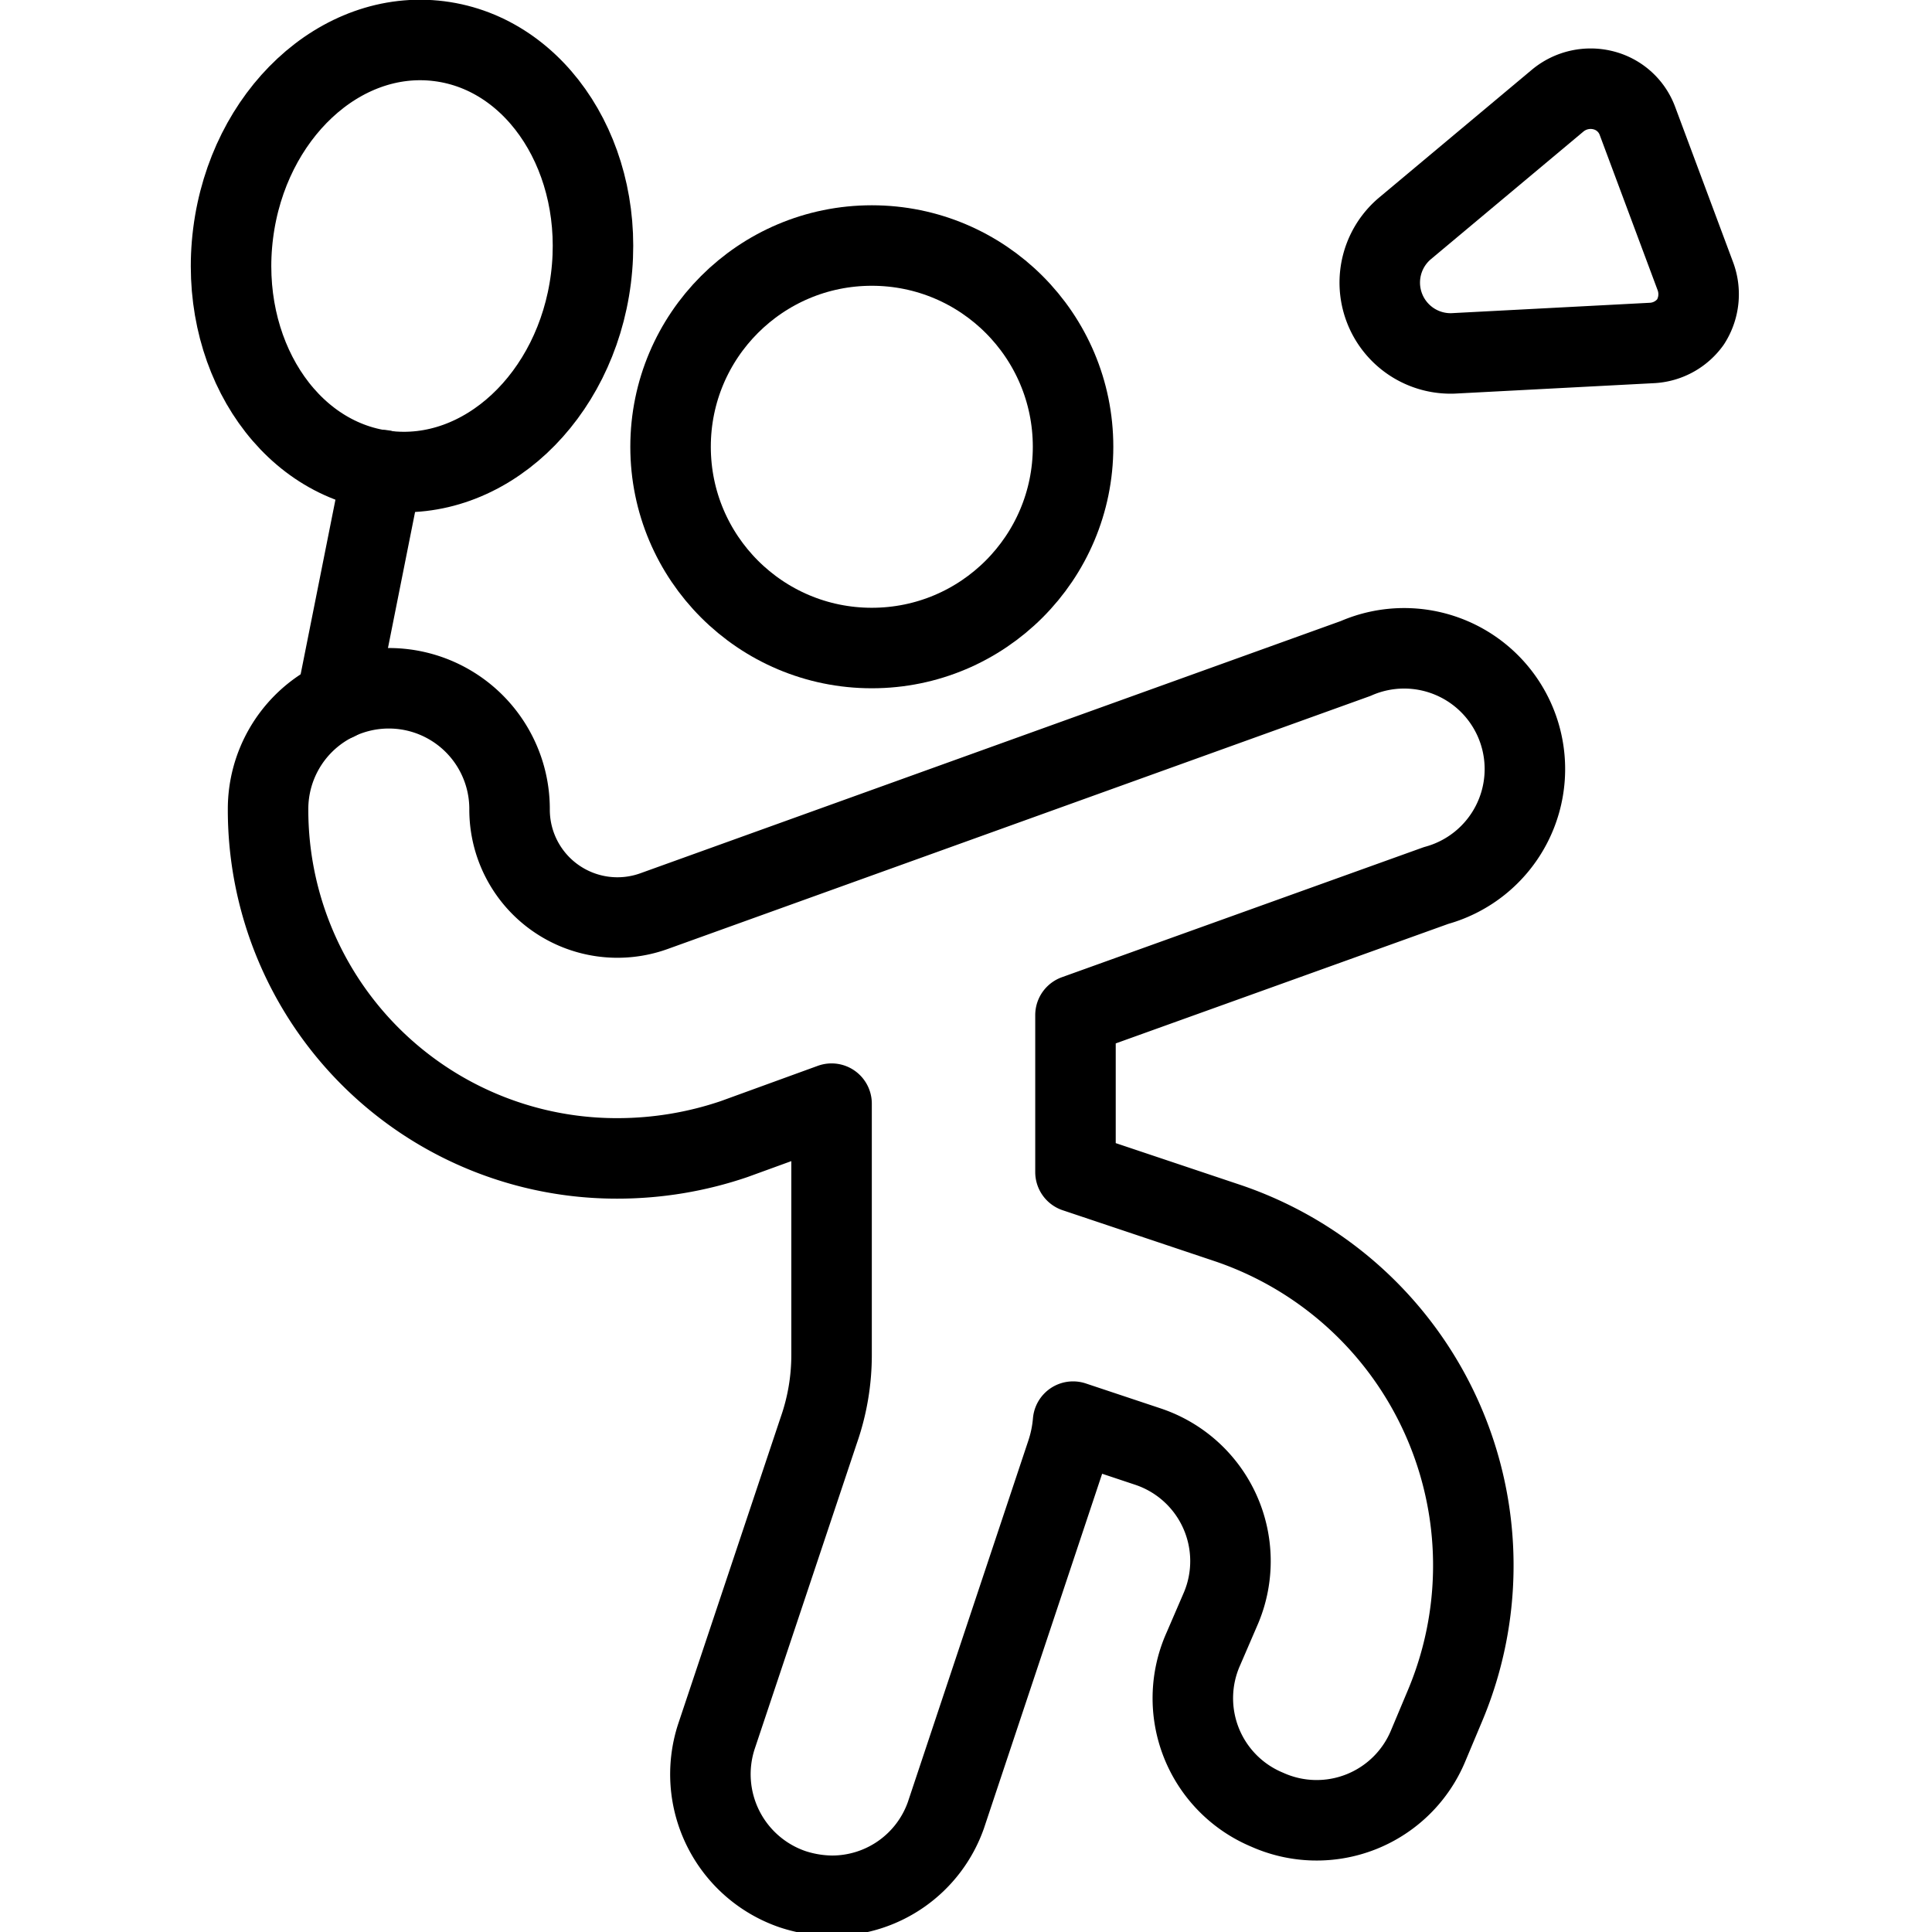
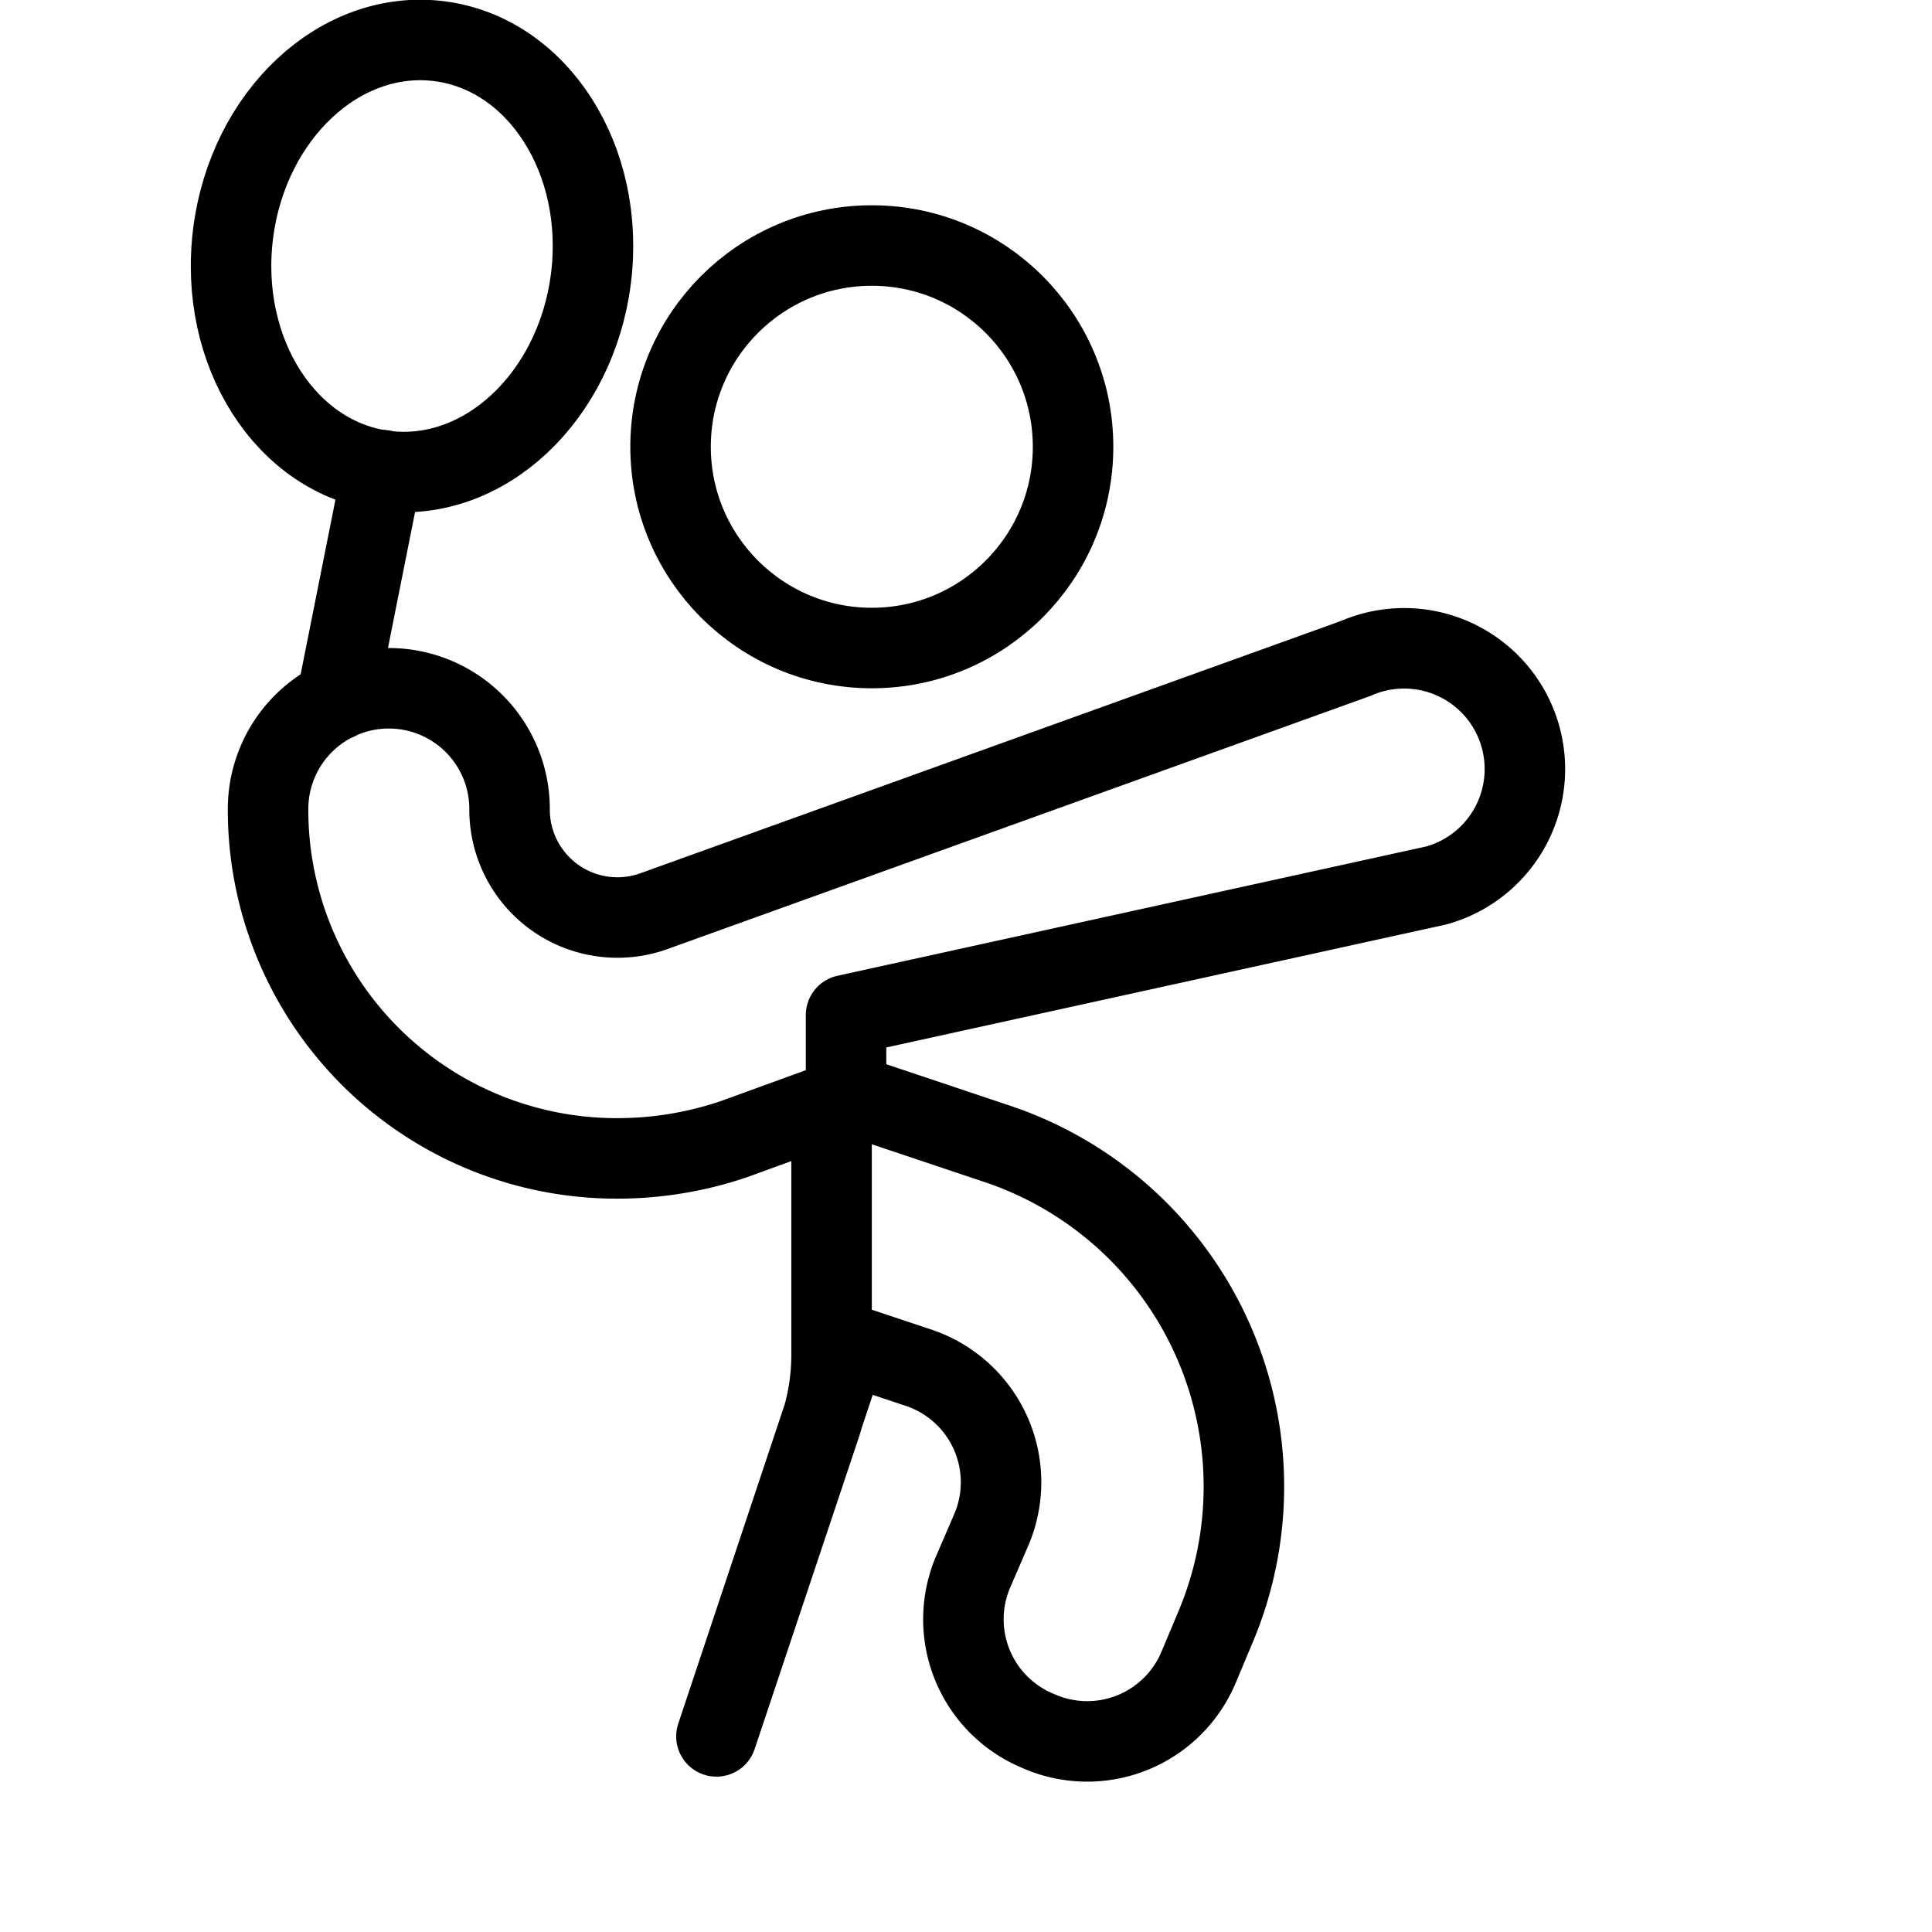
<svg xmlns="http://www.w3.org/2000/svg" viewBox="0 0 24 24">
  <g transform="matrix(1,0,0,1,0,0)">
    <g>
      <circle cx="10.83" cy="5.55" r="2.5" style="fill: none;stroke: #000000;stroke-linecap: round;stroke-linejoin: round" />
      <line x1="4.75" y1="5.84" x2="4.18" y2="8.7" style="fill: none;stroke: #000000;stroke-linecap: round;stroke-linejoin: round" />
      <ellipse cx="5.12" cy="3.18" rx="2.69" ry="2.24" transform="translate(1.32 7.86) rotate(-82.78)" style="fill: none;stroke: #000000;stroke-linecap: round;stroke-linejoin: round" />
-       <path d="M17.84,11a1.5,1.5,0,1,0-1-2.82L8.12,11.32a1.34,1.34,0,0,1-1.79-1.27,1.5,1.5,0,0,0-3,0,4.33,4.33,0,0,0,4.34,4.34,4.5,4.5,0,0,0,1.45-.24l1.21-.44v3.11a2.83,2.83,0,0,1-.16.95L8.9,21.57a1.51,1.51,0,0,0,.95,1.9,1.61,1.61,0,0,0,.48.08,1.5,1.5,0,0,0,1.42-1l1.5-4.5a1.69,1.69,0,0,0,.08-.39l.93.31a1.5,1.5,0,0,1,.91,2l-.22.51a1.5,1.5,0,0,0,.79,2,1.5,1.5,0,0,0,2-.79l.21-.5a4.49,4.49,0,0,0-2.71-6l-1.88-.63V12.61Z" style="fill: none;stroke: #000000;stroke-linecap: round;stroke-linejoin: round" />
-       <path d="M20.34,1.5a.61.61,0,0,0-.43-.38.64.64,0,0,0-.56.13l-1.9,1.59a.88.88,0,0,0,.6,1.55l2.48-.13A.63.63,0,0,0,21,4a.64.64,0,0,0,.06-.57Z" style="fill: none;stroke: #000000;stroke-linecap: round;stroke-linejoin: round" />
+       <path d="M17.84,11a1.5,1.5,0,1,0-1-2.82L8.12,11.32a1.34,1.34,0,0,1-1.79-1.27,1.5,1.5,0,0,0-3,0,4.33,4.33,0,0,0,4.34,4.34,4.5,4.5,0,0,0,1.45-.24l1.21-.44v3.11a2.83,2.83,0,0,1-.16.95L8.9,21.57l1.5-4.5a1.69,1.69,0,0,0,.08-.39l.93.31a1.5,1.5,0,0,1,.91,2l-.22.51a1.5,1.5,0,0,0,.79,2,1.5,1.5,0,0,0,2-.79l.21-.5a4.49,4.49,0,0,0-2.71-6l-1.88-.63V12.61Z" style="fill: none;stroke: #000000;stroke-linecap: round;stroke-linejoin: round" />
    </g>
  </g>
</svg>